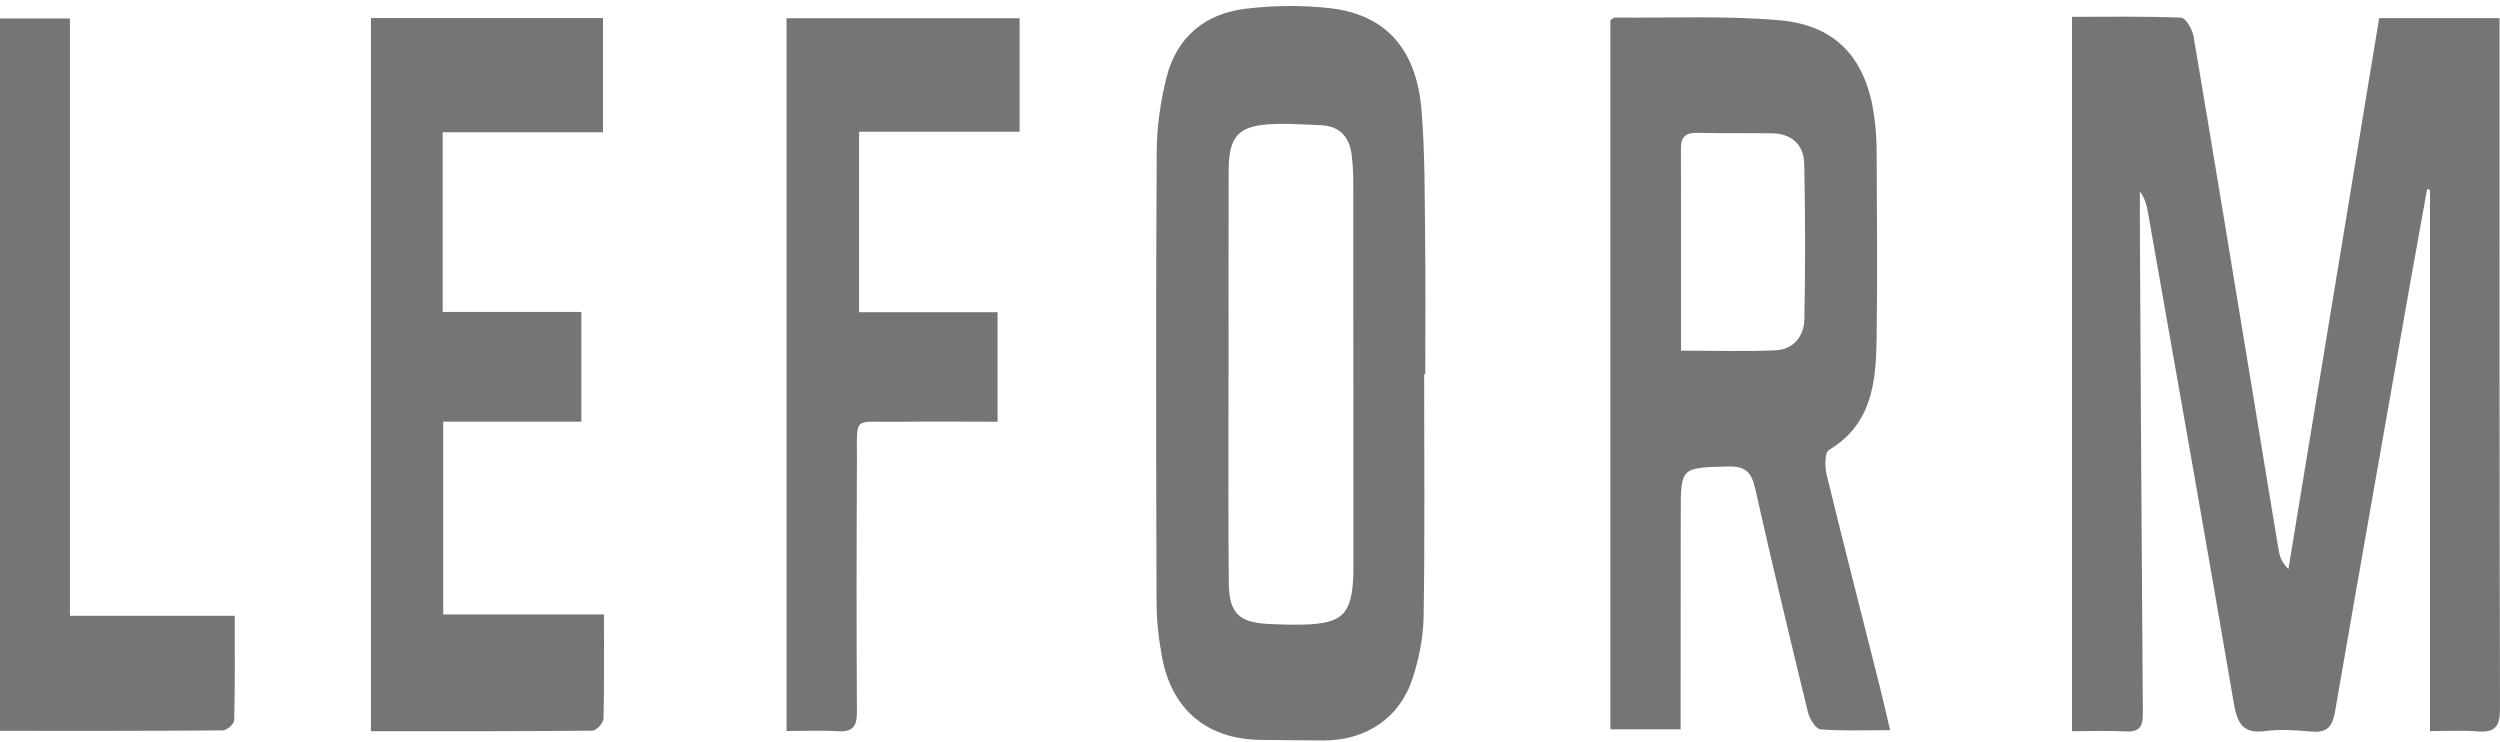
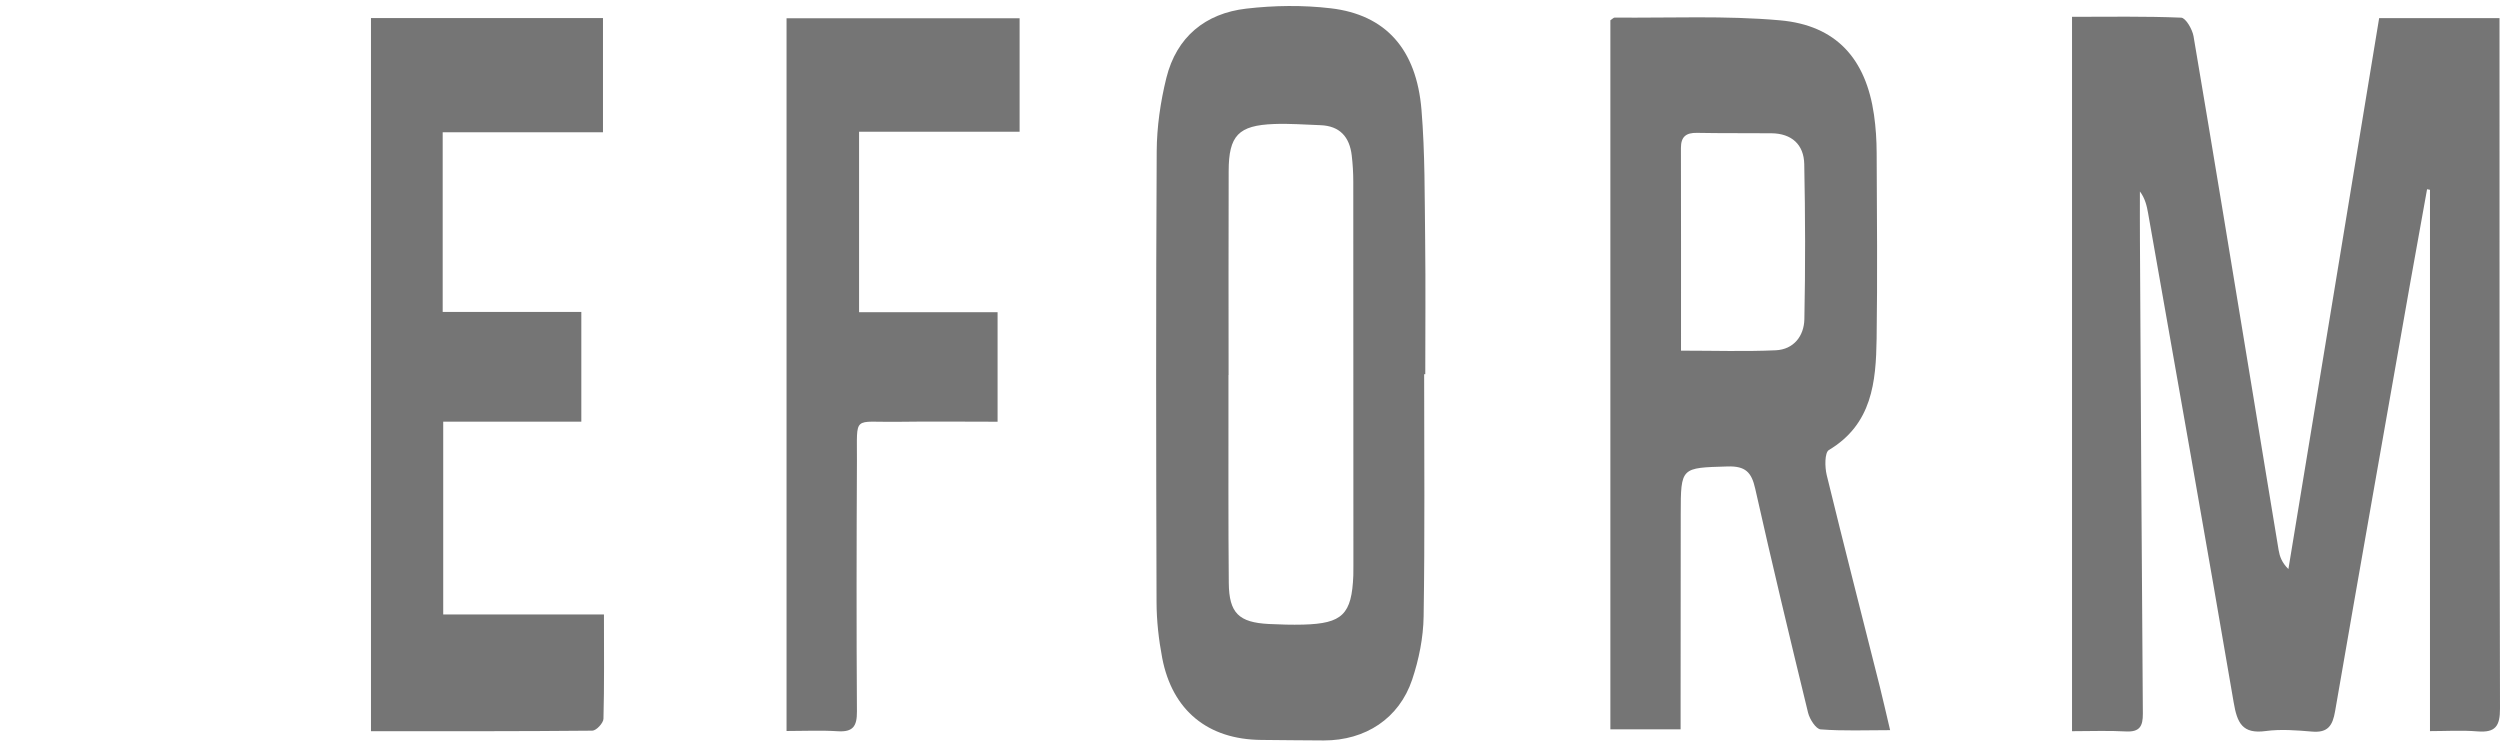
<svg xmlns="http://www.w3.org/2000/svg" width="394" height="117" viewBox="0 0 394 117" fill="none">
  <g clip-path="url(#clip0_12_954)">
    <path d="M394 111.651C394.007 114.434 393.287 115.491 390.466 115.268C387.97 115.064 385.448 115.224 382.965 115.224V29.912C382.812 29.88 382.659 29.848 382.506 29.823C381.615 34.783 380.71 39.737 379.832 44.698C375.877 67.158 371.897 89.605 368.013 112.078C367.624 114.351 366.886 115.51 364.396 115.3C361.97 115.096 359.473 114.892 357.085 115.211C353.392 115.714 352.577 113.931 352.029 110.709C347.635 84.995 343.069 59.306 338.542 33.611C338.338 32.421 338.051 31.243 337.249 30.173C337.249 32.777 337.236 35.388 337.255 37.999C337.395 62.821 337.523 87.65 337.714 112.473C337.727 114.472 337.198 115.389 335.033 115.275C332.301 115.122 329.55 115.236 326.551 115.236V2.65C332.365 2.65 338.07 2.548 343.757 2.784C344.464 2.816 345.508 4.605 345.699 5.701C348.89 24.524 351.972 43.367 355.079 62.204C356.423 70.361 357.748 78.525 359.11 86.689C359.276 87.682 359.607 88.65 360.651 89.688C365.408 60.803 370.171 31.918 374.954 2.854H393.924V6.28C393.93 41.4 393.905 76.525 394 111.651Z" fill="#757575" />
    <path d="M296.251 108.187C293.456 97.081 290.603 85.995 287.89 74.87C287.584 73.609 287.553 71.329 288.234 70.922C295.054 66.846 295.653 60.185 295.755 53.397C295.895 43.641 295.806 33.873 295.761 24.11C295.755 22.105 295.627 20.08 295.341 18.086C294.067 9.26 289.399 3.994 280.541 3.204C271.906 2.434 263.17 2.854 254.477 2.771C254.305 2.765 254.127 2.982 253.796 3.198V114.943H264.863V111.225C264.87 101.144 264.87 91.064 264.883 80.983C264.895 73.583 264.908 73.736 272.269 73.513C275.09 73.431 276.046 74.424 276.625 77.028C279.274 88.828 282.089 100.584 284.954 112.333C285.203 113.345 286.19 114.893 286.929 114.95C290.456 115.224 294.022 115.071 297.881 115.071C297.264 112.473 296.786 110.32 296.251 108.187ZM284.369 50.296C284.318 52.945 282.694 55.078 279.847 55.205C275.008 55.422 270.155 55.263 264.927 55.263C264.927 44.456 264.94 33.885 264.914 23.314C264.914 21.538 265.73 20.907 267.443 20.939C271.352 21.016 275.275 20.965 279.191 21.003C282.369 21.041 284.286 22.78 284.35 25.855C284.515 34 284.534 42.157 284.369 50.296Z" fill="#757575" />
    <path d="M224.605 37.967C224.516 31.077 224.592 24.162 224.026 17.303C223.236 7.739 218.384 2.326 209.73 1.307C205.348 0.791 200.808 0.848 196.427 1.358C189.944 2.103 185.417 5.841 183.818 12.279C182.888 16.049 182.315 20.003 182.296 23.881C182.163 47.538 182.201 71.189 182.271 94.846C182.277 97.801 182.608 100.788 183.162 103.691C184.754 111.989 190.377 116.548 198.777 116.612C202.062 116.637 205.355 116.688 208.641 116.695C215.187 116.695 220.504 113.243 222.561 107.098C223.624 103.927 224.312 100.482 224.363 97.151C224.567 84.428 224.446 71.699 224.446 58.969H224.624C224.624 51.971 224.688 44.966 224.605 37.967ZM213.283 90.694C213.041 96.82 211.576 98.272 205.387 98.438C203.584 98.482 201.776 98.431 199.974 98.342C195.242 98.1 193.701 96.629 193.657 91.879C193.568 82.333 193.612 72.781 193.606 63.236V59.096H193.625C193.625 48.379 193.599 37.668 193.638 26.951C193.65 21.36 195.179 19.755 200.789 19.545C203.215 19.449 205.66 19.647 208.093 19.729C211.169 19.838 212.697 21.595 213.035 24.512C213.194 25.875 213.277 27.256 213.277 28.632C213.296 48.786 213.296 68.948 213.296 89.102C213.296 89.637 213.302 90.166 213.283 90.694Z" fill="#757575" />
    <path d="M95.106 113.288C95.087 113.956 93.966 115.147 93.355 115.153C81.81 115.268 70.271 115.236 58.465 115.236V2.848H95.03V20.85H69.768V49.156H91.617V66.451H69.851V96.839H95.183C95.183 102.723 95.246 108.009 95.106 113.288Z" fill="#757575" />
    <path d="M135.39 20.761V49.207H157.219V66.464C151.883 66.464 146.623 66.4 141.369 66.477C134.32 66.579 135.09 65.318 135.052 72.66C134.988 85.817 134.969 98.973 135.052 112.129C135.071 114.466 134.422 115.402 132.014 115.243C129.397 115.077 126.767 115.205 123.959 115.205V2.88H160.69V20.761H135.39Z" fill="#757575" />
-     <path d="M36.909 113.53C36.896 114.09 35.75 115.103 35.119 115.109C23.485 115.205 11.845 115.179 0 115.179V2.912H11.017V97.05H36.992C36.992 102.768 37.049 108.149 36.909 113.53Z" fill="#757575" />
  </g>
  <defs>
    <clipPath id="clip0_12_954">
      <rect width="394" height="115.751" fill="white" transform="translate(0 0.944)" />
    </clipPath>
  </defs>
</svg>